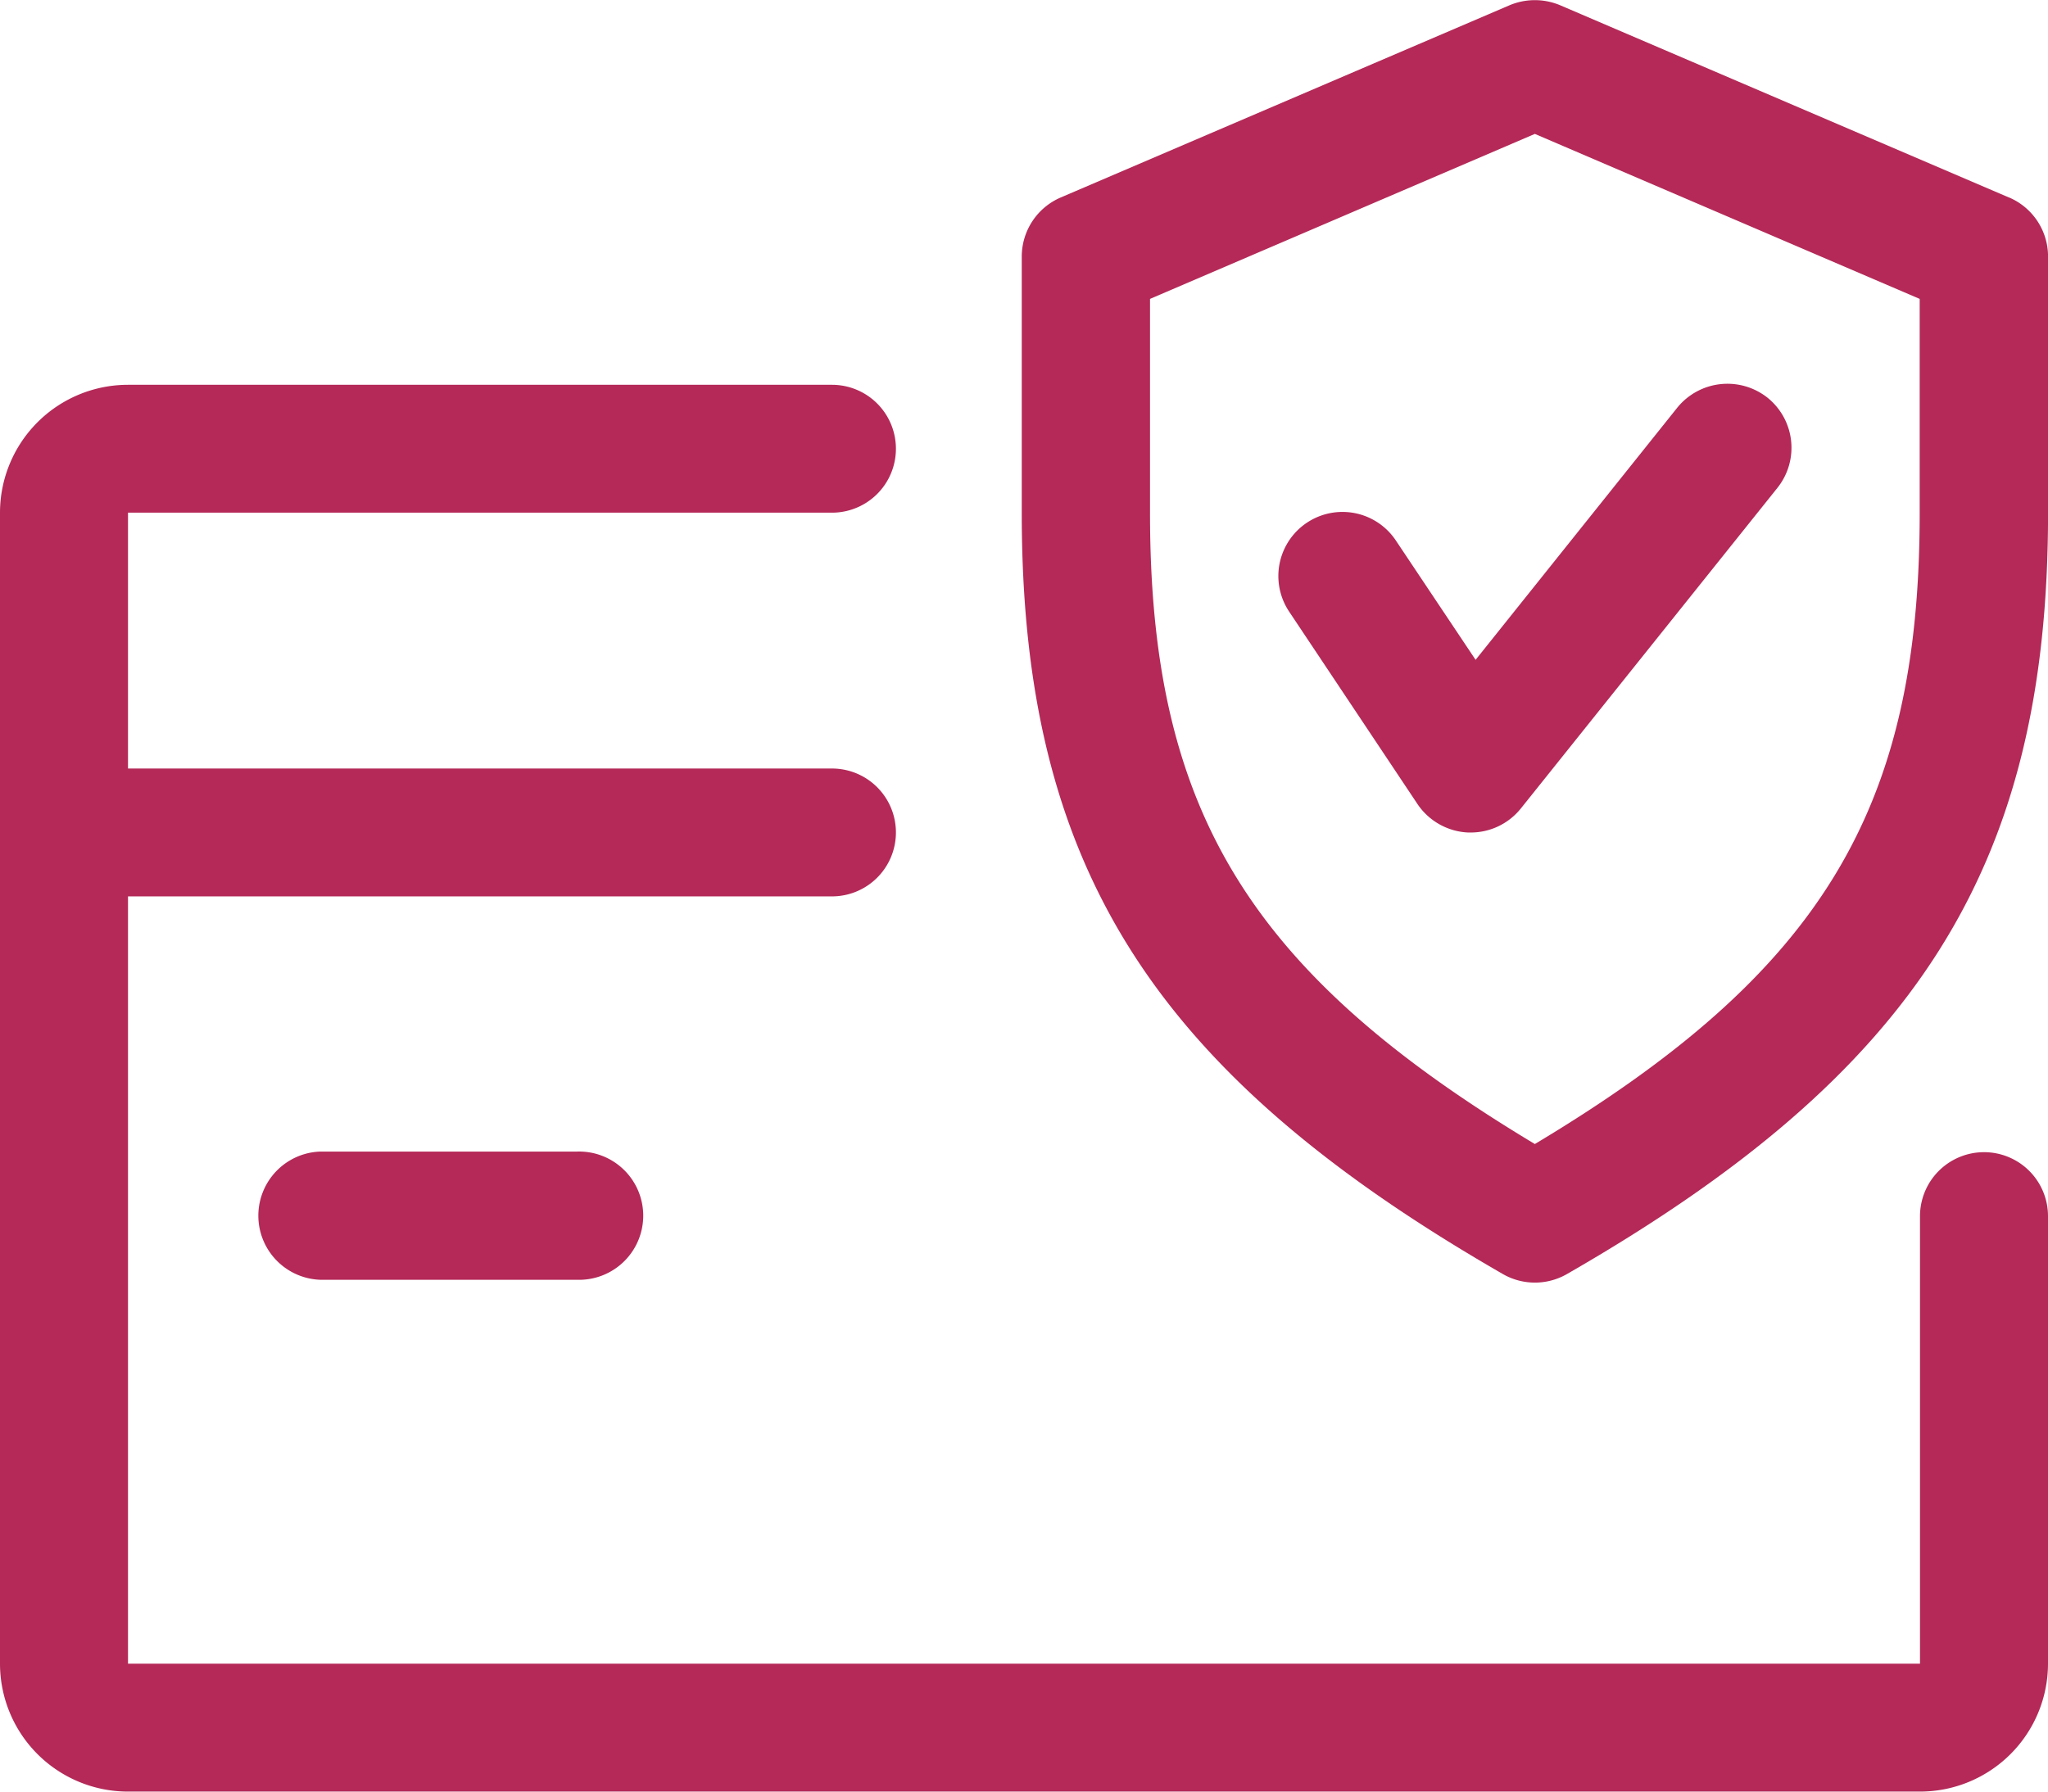
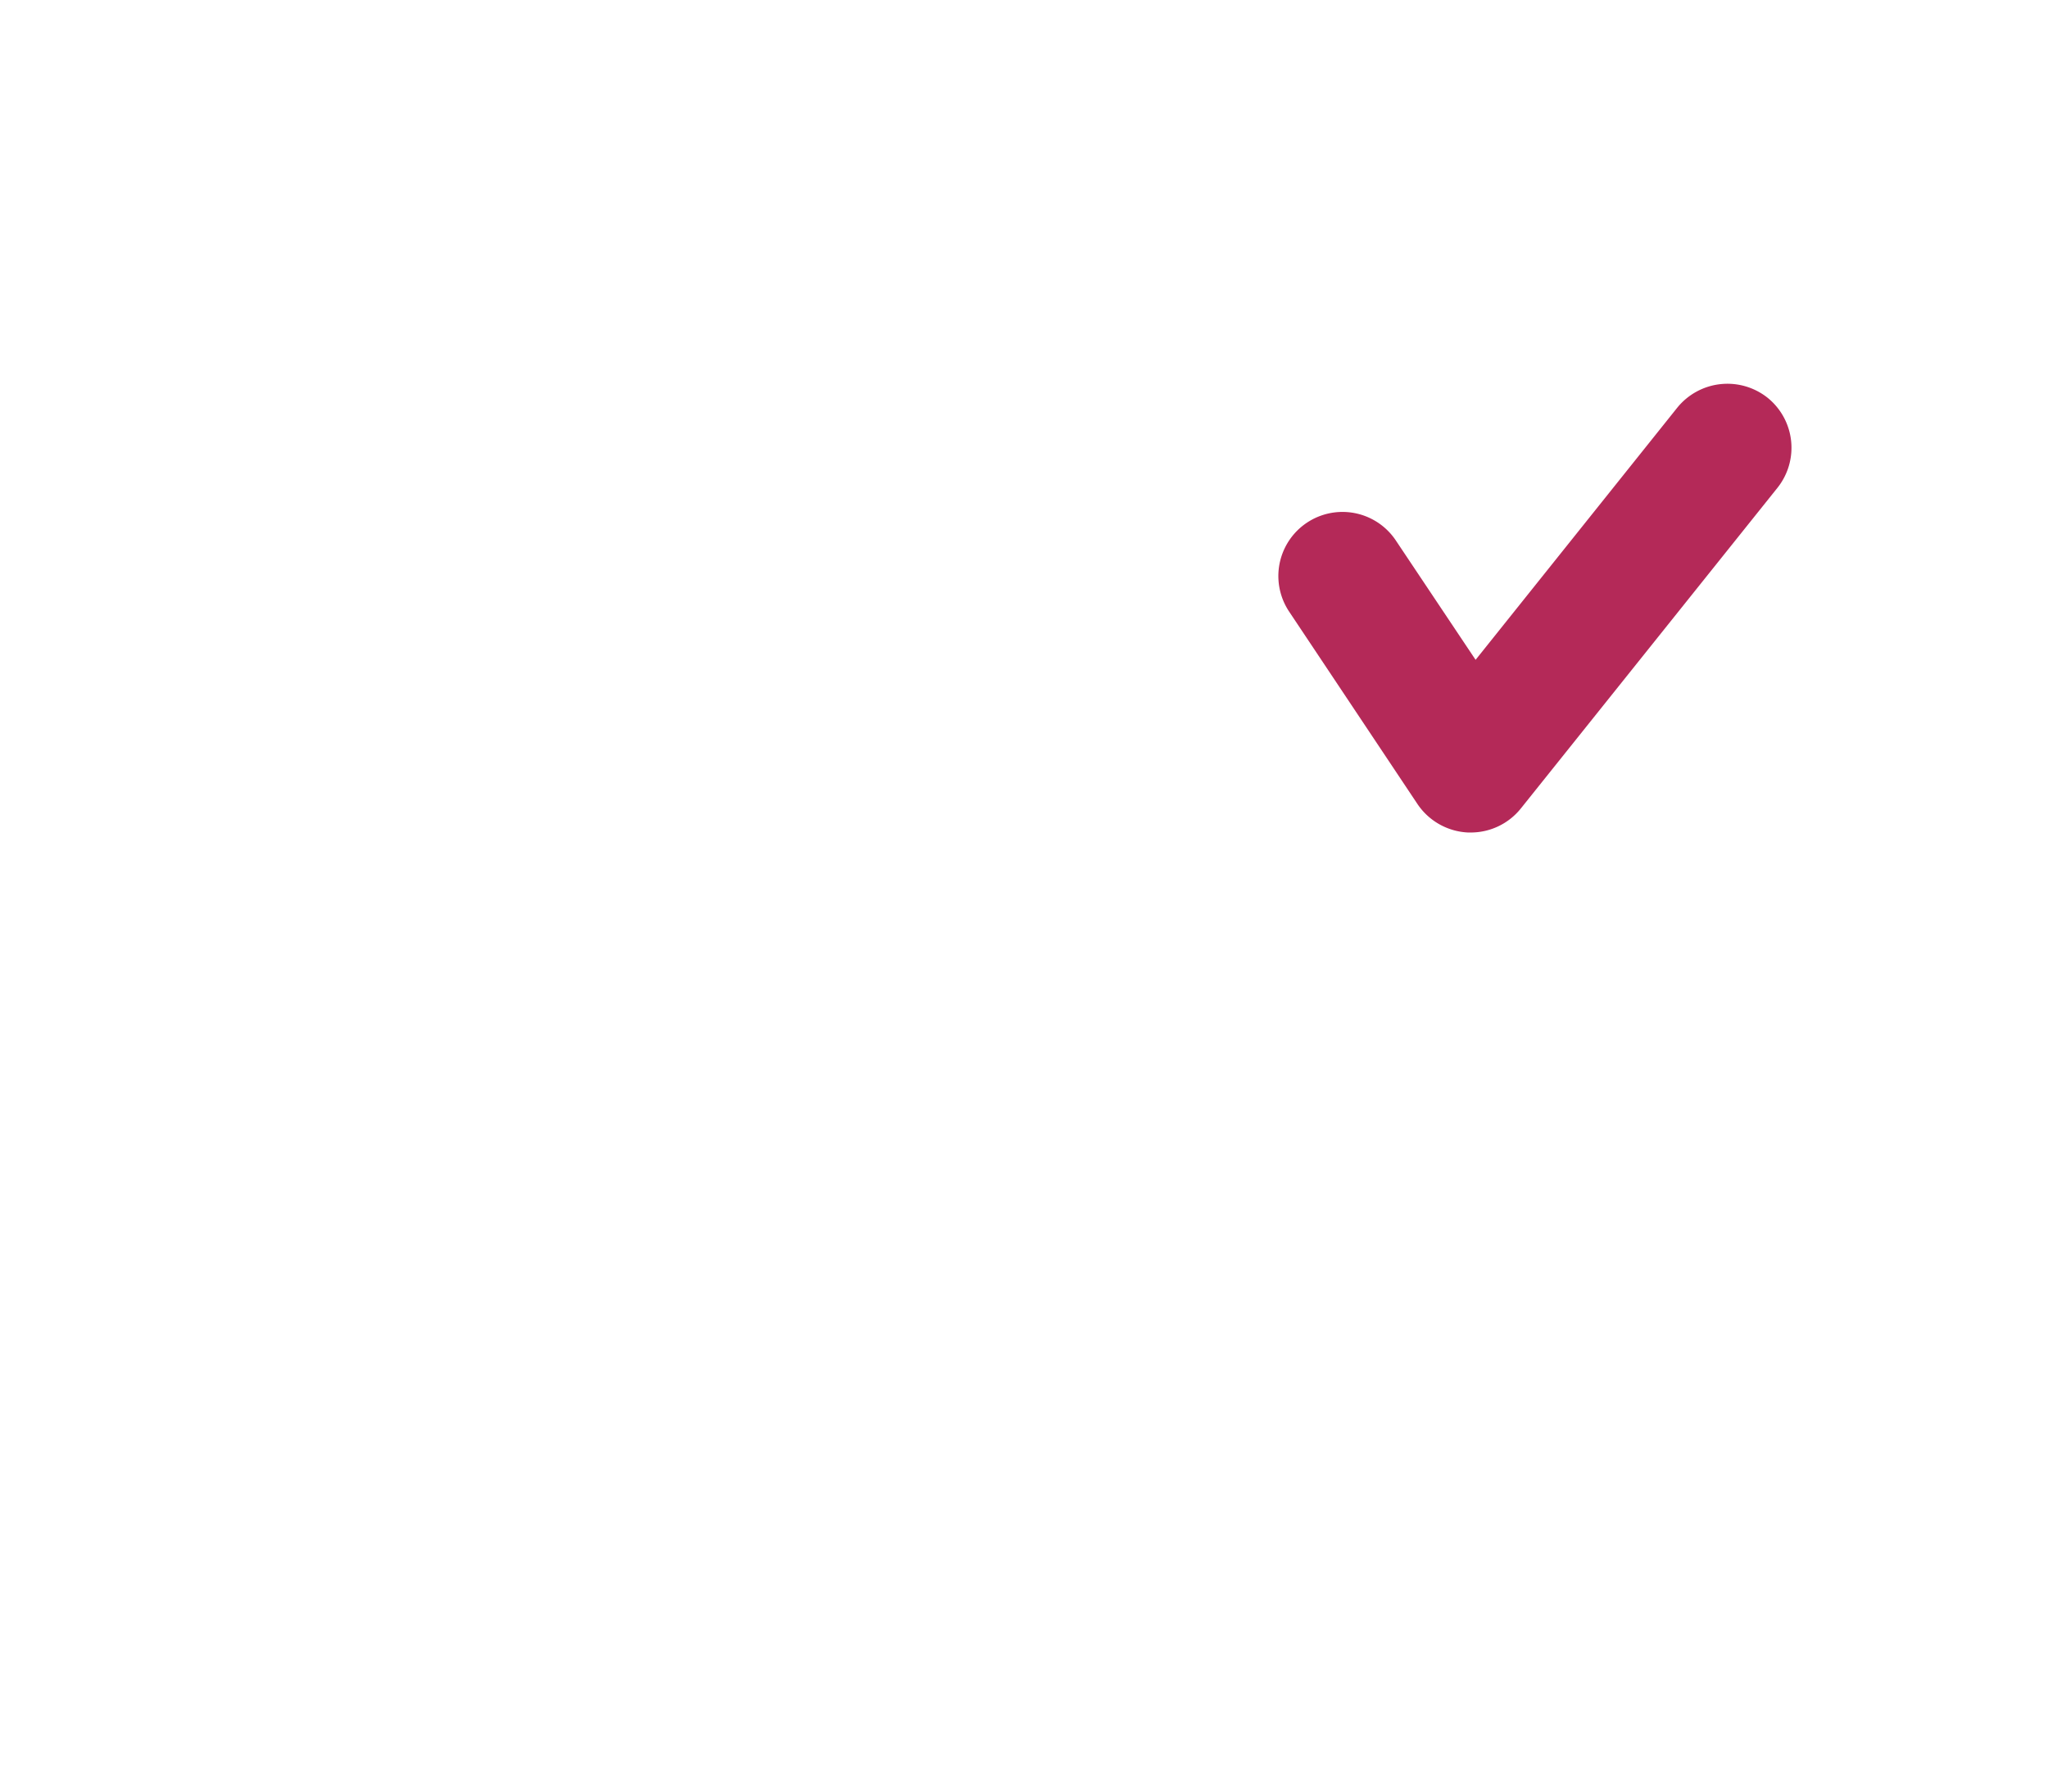
<svg xmlns="http://www.w3.org/2000/svg" id="_2" width="39.711" height="34.748" viewBox="0 0 39.711 34.748">
  <defs>
    <style>
            .cls-1{fill:#b42958}
        </style>
  </defs>
  <g id="Raggruppa_2587" transform="translate(0 7.463)">
    <g id="Raggruppa_2586">
-       <path id="Tracciato_3439" d="M40.127 22.711a1.242 1.242 0 0 0-1.242 1.239v8.682H4.138V17.75h13.65a1.24 1.24 0 1 0 0-2.48H4.138v-4.962h13.65a1.24 1.24 0 1 0 0-2.48H4.138a2.482 2.482 0 0 0-2.482 2.48v22.324a2.482 2.482 0 0 0 2.482 2.48h34.747a2.482 2.482 0 0 0 2.482-2.48V23.95a1.24 1.24 0 0 0-1.24-1.239z" class="cls-1" transform="translate(-1.656 -7.828)" />
-     </g>
+       </g>
  </g>
  <g id="Raggruppa_2589" transform="translate(4.975 22.334)">
    <g id="Raggruppa_2588">
-       <path id="Tracciato_3440" d="M10.96 17.086H5.985a1.244 1.244 0 0 0 0 2.487h4.975a1.244 1.244 0 1 0 0-2.487z" class="cls-1" transform="translate(-4.742 -17.086)" />
-     </g>
+       </g>
  </g>
  <g id="Raggruppa_2591" transform="translate(19.812)">
    <g id="Raggruppa_2590">
-       <path id="Tracciato_3441" d="M33.146 7.03L24.44 3.3a1.265 1.265 0 0 0-.982 0l-8.707 3.73A1.248 1.248 0 0 0 14 8.174v4.975c0 6.843 2.529 10.843 9.331 14.76a1.247 1.247 0 0 0 1.238 0C31.37 24 33.9 20 33.9 13.149V8.174a1.244 1.244 0 0 0-.753-1.145zm-1.735 6.119c0 5.744-1.9 8.905-7.462 12.237-5.562-3.34-7.462-6.5-7.462-12.237V8.995l7.462-3.2 7.462 3.2z" class="cls-1" transform="translate(-14 -3.198)" />
-     </g>
+       </g>
  </g>
  <g id="Raggruppa_2593" transform="translate(24.788 7.442)">
    <g id="Raggruppa_2592">
      <path id="Tracciato_3442" d="M26.571 8.1a1.252 1.252 0 0 0-1.749.193l-3.911 4.891-1.546-2.314a1.243 1.243 0 1 0-2.07 1.378l2.487 3.73a1.251 1.251 0 0 0 .982.555h.053a1.243 1.243 0 0 0 .972-.467l4.975-6.218a1.246 1.246 0 0 0-.193-1.748z" class="cls-1" transform="translate(-17.087 -7.829)" />
    </g>
  </g>
</svg>